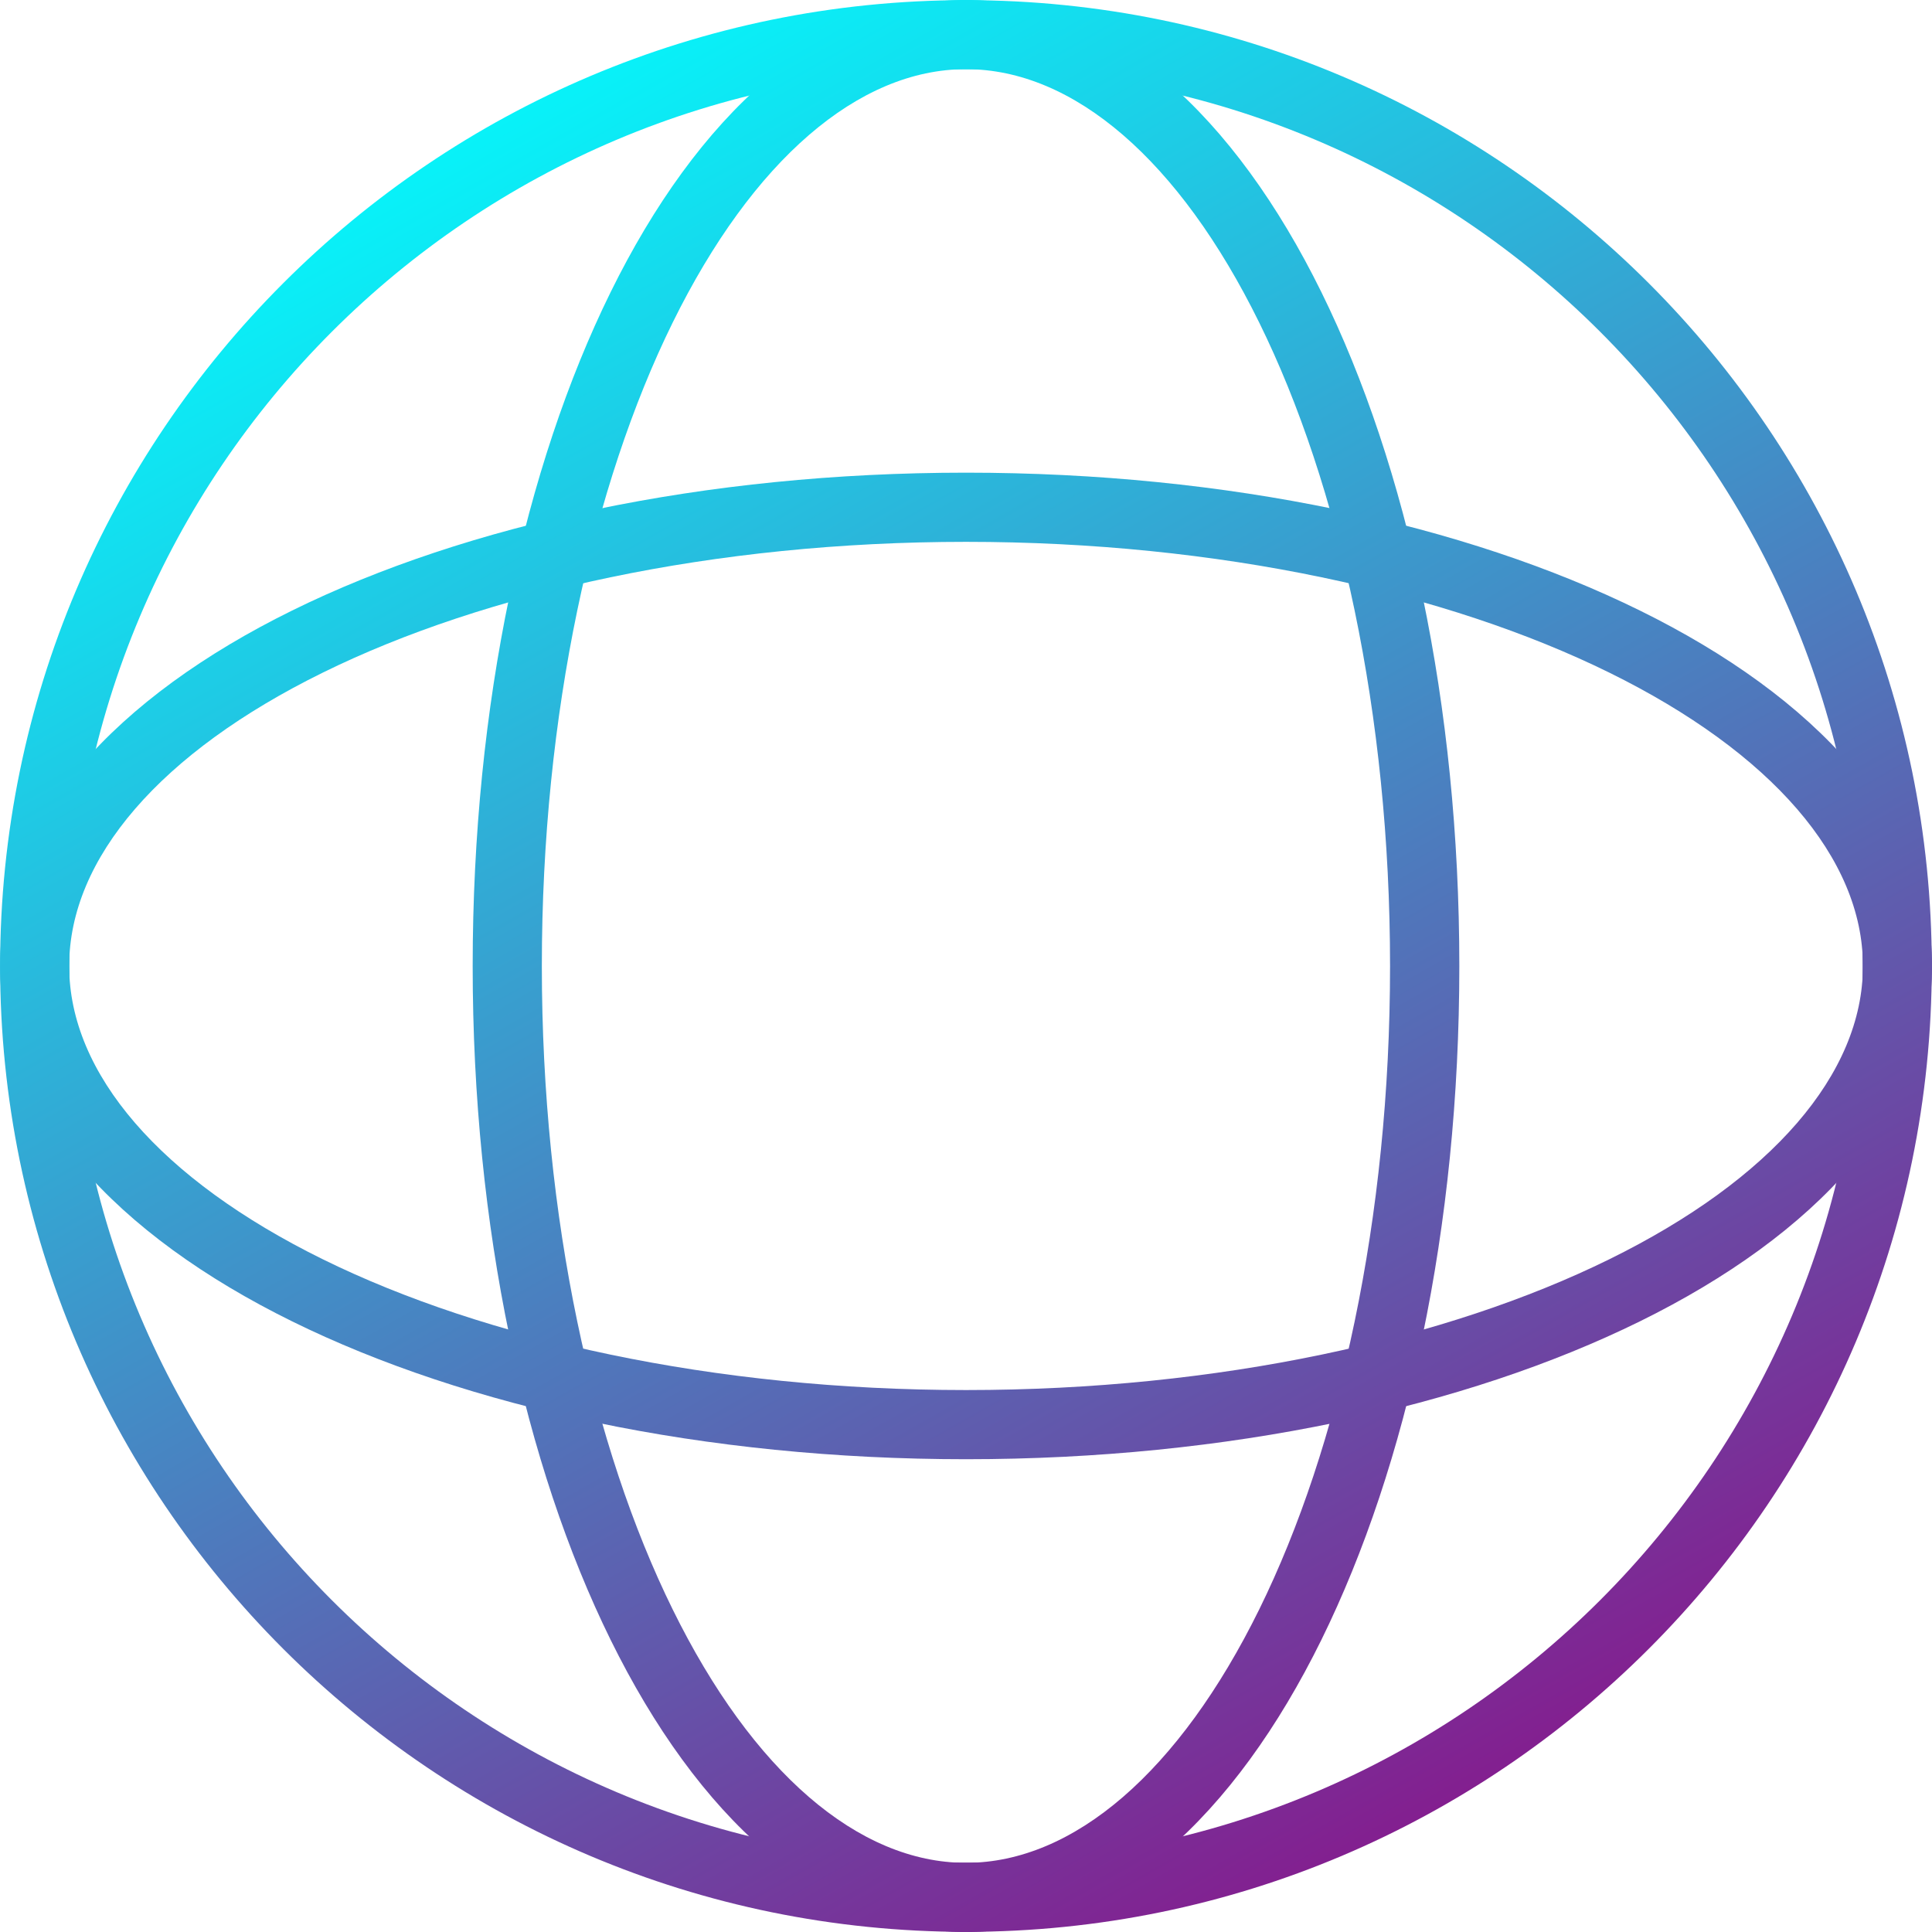
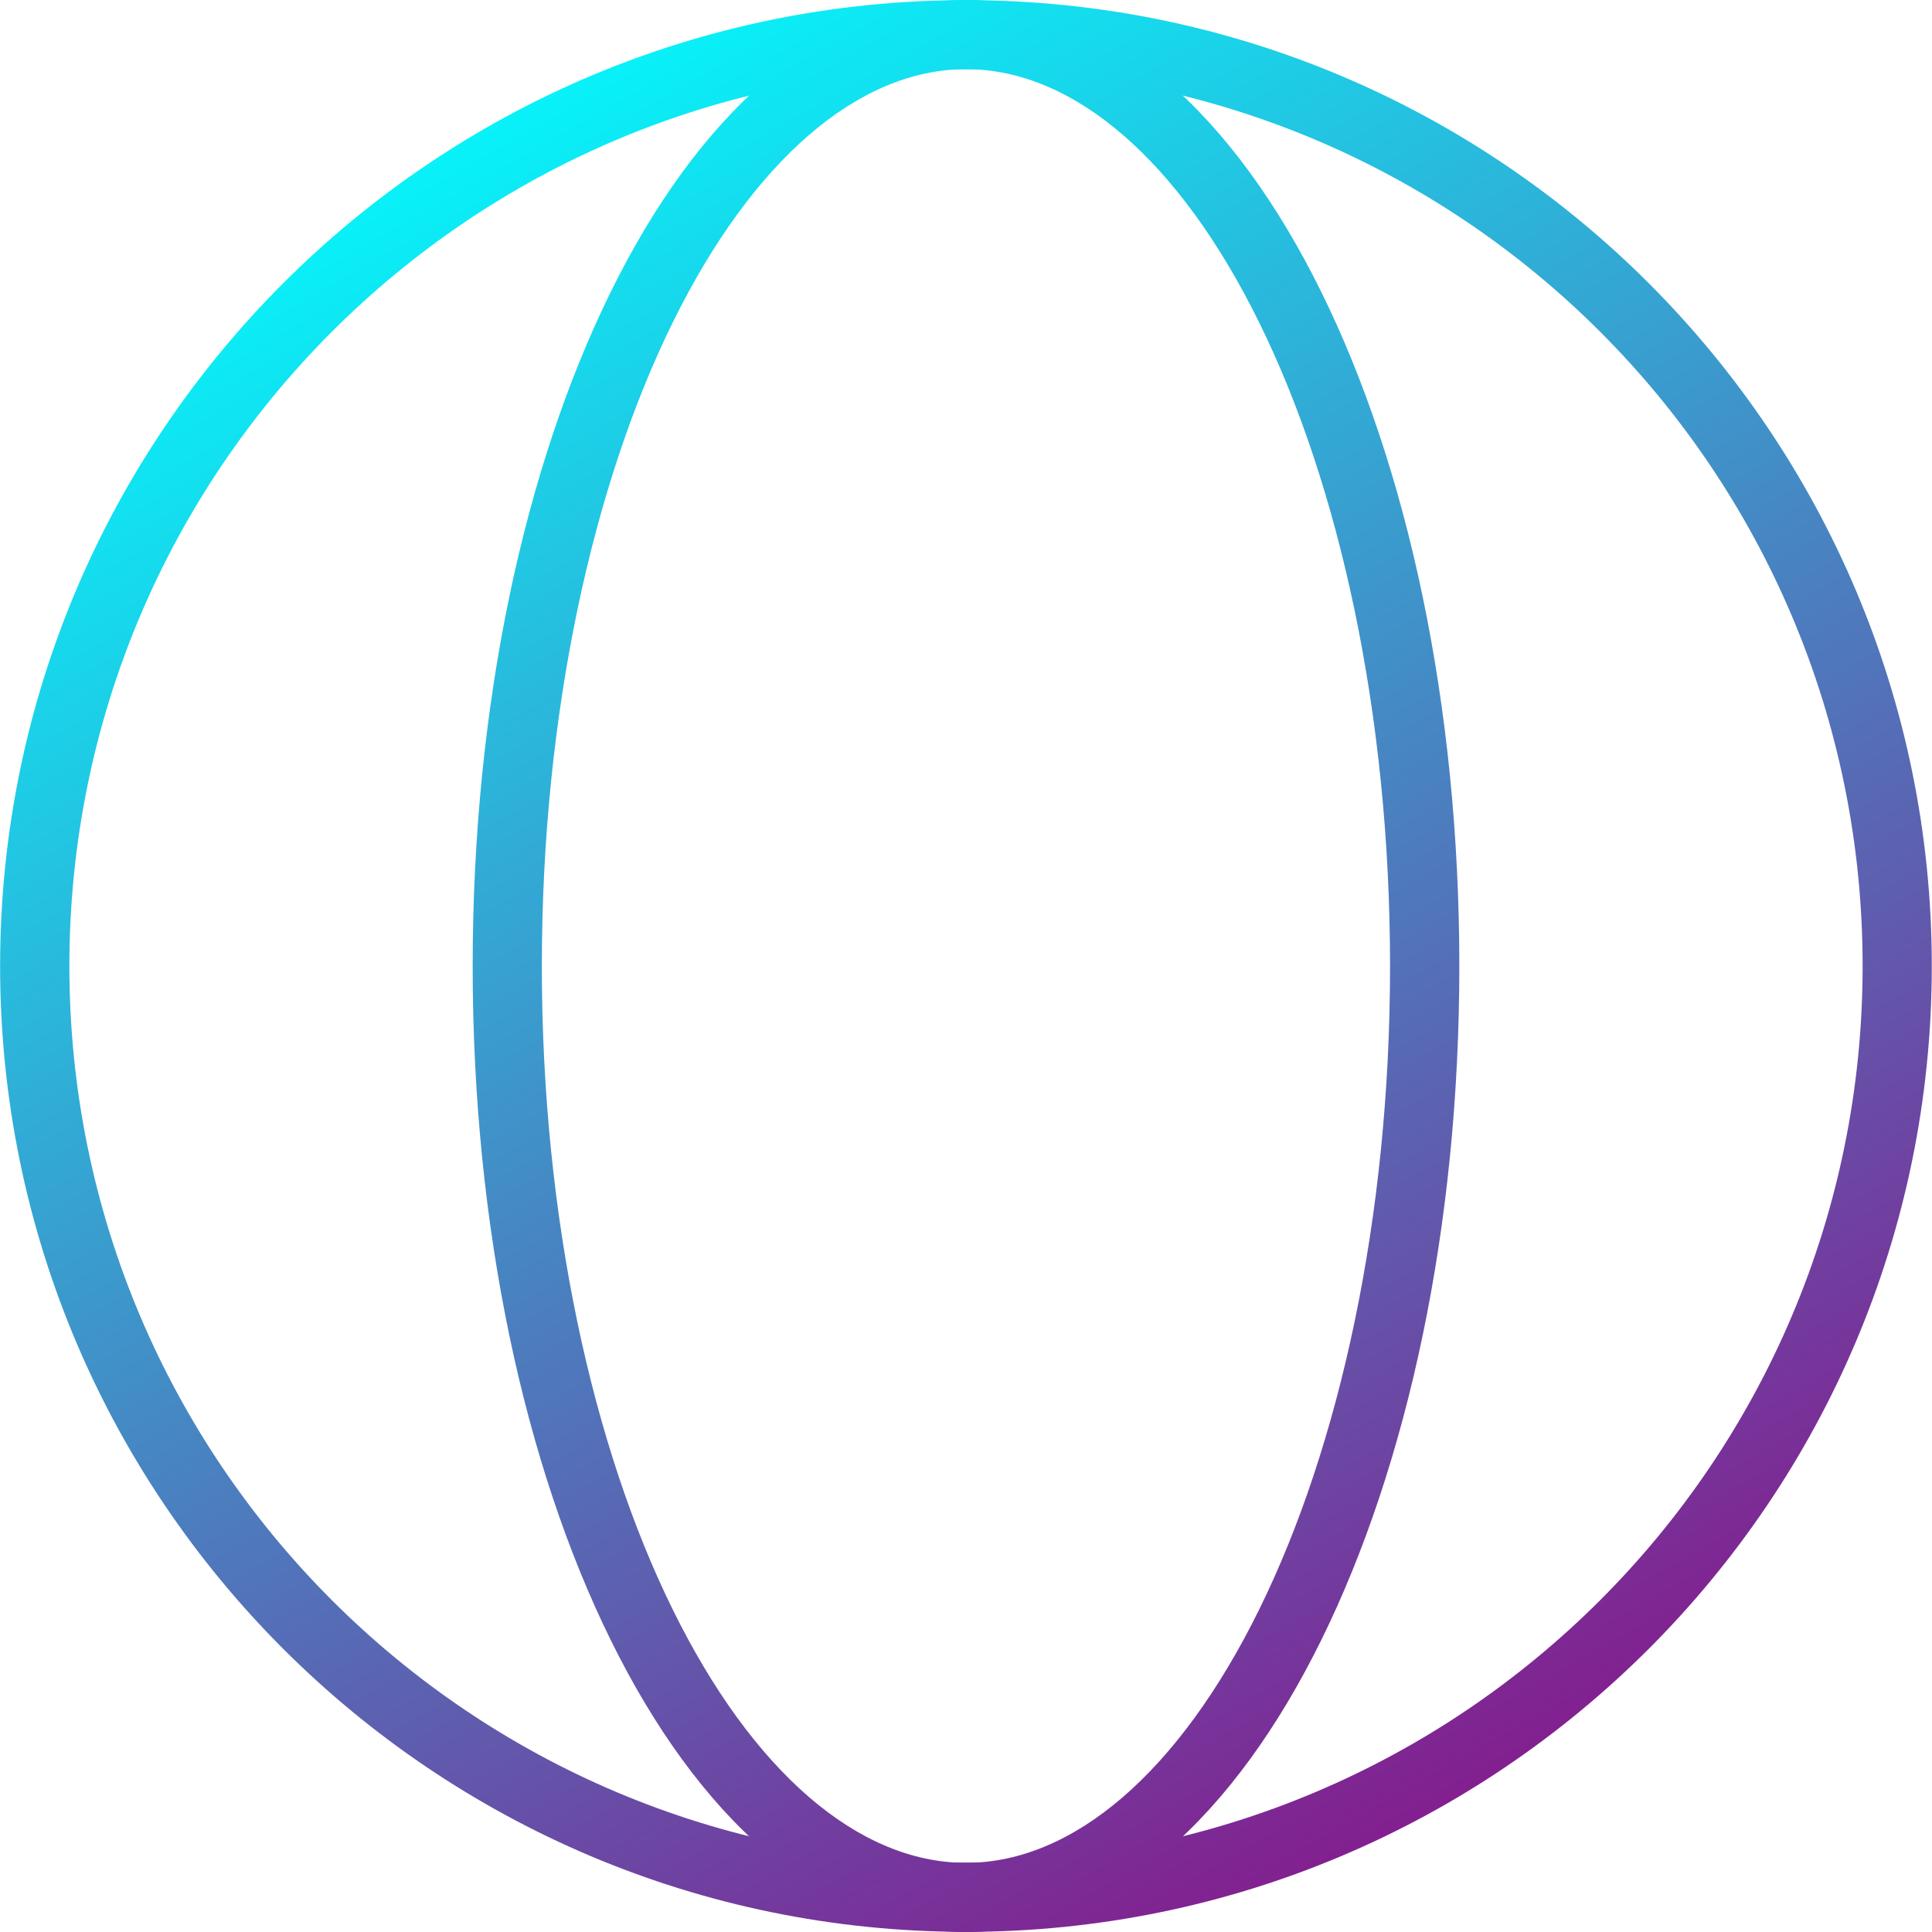
<svg xmlns="http://www.w3.org/2000/svg" xmlns:ns1="http://www.inkscape.org/namespaces/inkscape" xmlns:ns2="http://sodipodi.sourceforge.net/DTD/sodipodi-0.dtd" xmlns:xlink="http://www.w3.org/1999/xlink" width="139.669" height="139.669" viewBox="0 0 36.954 36.954" version="1.1" id="svg8" ns1:version="0.92.3 (2405546, 2018-03-11)" ns2:docname="globe.svg">
  <defs id="defs2">
    <linearGradient id="linearGradient855" ns1:collect="always">
      <stop id="stop851" offset="0" style="stop-color:#00ffff;stop-opacity:1" />
      <stop id="stop853" offset="1" style="stop-color:#950080;stop-opacity:1" />
    </linearGradient>
    <linearGradient id="linearGradient849" ns1:collect="always">
      <stop id="stop845" offset="0" style="stop-color:#00ffff;stop-opacity:1" />
      <stop id="stop847" offset="1" style="stop-color:#950080;stop-opacity:1" />
    </linearGradient>
    <linearGradient ns1:collect="always" id="linearGradient837">
      <stop style="stop-color:#00ffff;stop-opacity:1" offset="0" id="stop833" />
      <stop style="stop-color:#950080;stop-opacity:1" offset="1" id="stop835" />
    </linearGradient>
    <linearGradient ns1:collect="always" xlink:href="#linearGradient837" id="linearGradient839" x1="199.264" y1="80.584" x2="221.216" y2="119.425" gradientUnits="userSpaceOnUse" />
    <linearGradient ns1:collect="always" xlink:href="#linearGradient855" id="linearGradient841" x1="199.264" y1="80.584" x2="221.216" y2="119.425" gradientUnits="userSpaceOnUse" />
    <linearGradient ns1:collect="always" xlink:href="#linearGradient849" id="linearGradient843" x1="199.264" y1="80.584" x2="221.216" y2="119.425" gradientUnits="userSpaceOnUse" />
  </defs>
  <ns2:namedview id="base" pagecolor="#ffffff" bordercolor="#666666" borderopacity="1.0" ns1:pageopacity="0.0" ns1:pageshadow="2" ns1:zoom="2.8" ns1:cx="0.70375586" ns1:cy="70.114694" ns1:document-units="mm" ns1:current-layer="layer1" showgrid="false" ns1:pagecheckerboard="true" units="px" ns1:snap-bbox="true" ns1:bbox-paths="true" ns1:bbox-nodes="true" ns1:snap-bbox-edge-midpoints="true" ns1:snap-bbox-midpoints="true" ns1:window-width="2560" ns1:window-height="1051" ns1:window-x="1280" ns1:window-y="0" ns1:window-maximized="1" />
  <g ns1:label="Layer 1" ns1:groupmode="layer" id="layer1" transform="translate(-190.222,-80.585)">
-     <path style="color:#000000;font-style:normal;font-variant:normal;font-weight:normal;font-stretch:normal;font-size:medium;line-height:normal;font-family:sans-serif;font-variant-ligatures:normal;font-variant-position:normal;font-variant-caps:normal;font-variant-numeric:normal;font-variant-alternates:normal;font-feature-settings:normal;text-indent:0;text-align:start;text-decoration:none;text-decoration-line:none;text-decoration-style:solid;text-decoration-color:#000000;letter-spacing:normal;word-spacing:normal;text-transform:none;writing-mode:lr-tb;direction:ltr;text-orientation:mixed;dominant-baseline:auto;baseline-shift:baseline;text-anchor:start;white-space:normal;shape-padding:0;clip-rule:nonzero;display:inline;overflow:visible;visibility:visible;opacity:1;isolation:auto;mix-blend-mode:normal;color-interpolation:sRGB;color-interpolation-filters:linearRGB;solid-color:#000000;solid-opacity:1;vector-effect:none;fill:url(#linearGradient839);fill-opacity:1;fill-rule:nonzero;stroke:none;stroke-width:1.323;stroke-linecap:butt;stroke-linejoin:round;stroke-miterlimit:4;stroke-dasharray:none;stroke-dashoffset:0;stroke-opacity:1;color-rendering:auto;image-rendering:auto;shape-rendering:auto;text-rendering:auto;enable-background:accumulate" d="m 208.699,80.588 c -10.195,0 -18.475,8.28 -18.475,18.475 0,10.195 8.28,18.473 18.475,18.473 10.195,0 18.473,-8.278 18.473,-18.473 0,-10.195 -8.278,-18.475 -18.473,-18.475 z m 0,1.322 c 9.48,0 17.15,7.672 17.15,17.152 0,9.48 -7.67,17.15 -17.15,17.15 -9.48,0 -17.15,-7.67 -17.15,-17.15 0,-9.48 7.67,-17.152 17.15,-17.152 z" id="path868" ns1:connector-curvature="0" />
+     <path style="color:#000000;font-style:normal;font-variant:normal;font-weight:normal;font-stretch:normal;font-size:medium;line-height:normal;font-family:sans-serif;font-variant-ligatures:normal;font-variant-position:normal;font-variant-caps:normal;font-variant-numeric:normal;font-variant-alternates:normal;font-feature-settings:normal;text-indent:0;text-align:start;text-decoration:none;text-decoration-line:none;text-decoration-style:solid;text-decoration-color:#000000;letter-spacing:normal;word-spacing:normal;text-transform:none;writing-mode:lr-tb;direction:ltr;text-orientation:mixed;dominant-baseline:auto;baseline-shift:baseline;text-anchor:start;white-space:normal;shape-padding:0;clip-rule:nonzero;display:inline;overflow:visible;visibility:visible;opacity:1;isolation:auto;mix-blend-mode:normal;color-interpolation:sRGB;color-interpolation-filters:linearRGB;solid-color:#000000;solid-opacity:1;vector-effect:none;fill:url(#linearGradient839);fill-opacity:1;fill-rule:nonzero;stroke:none;stroke-width:1.323;stroke-linecap:butt;stroke-linejoin:round;stroke-miterlimit:4;stroke-dasharray:none;stroke-dashoffset:0;stroke-opacity:1;color-rendering:auto;image-rendering:auto;shape-rendering:auto;text-rendering:auto;enable-background:accumulate" d="m 208.699,80.588 c -10.195,0 -18.475,8.28 -18.475,18.475 0,10.195 8.28,18.473 18.475,18.473 10.195,0 18.473,-8.278 18.473,-18.473 0,-10.195 -8.278,-18.475 -18.473,-18.475 m 0,1.322 c 9.48,0 17.15,7.672 17.15,17.152 0,9.48 -7.67,17.15 -17.15,17.15 -9.48,0 -17.15,-7.67 -17.15,-17.15 0,-9.48 7.67,-17.152 17.15,-17.152 z" id="path868" ns1:connector-curvature="0" />
    <path style="color:#000000;font-style:normal;font-variant:normal;font-weight:normal;font-stretch:normal;font-size:medium;line-height:normal;font-family:sans-serif;font-variant-ligatures:normal;font-variant-position:normal;font-variant-caps:normal;font-variant-numeric:normal;font-variant-alternates:normal;font-feature-settings:normal;text-indent:0;text-align:start;text-decoration:none;text-decoration-line:none;text-decoration-style:solid;text-decoration-color:#000000;letter-spacing:normal;word-spacing:normal;text-transform:none;writing-mode:lr-tb;direction:ltr;text-orientation:mixed;dominant-baseline:auto;baseline-shift:baseline;text-anchor:start;white-space:normal;shape-padding:0;clip-rule:nonzero;display:inline;overflow:visible;visibility:visible;opacity:1;isolation:auto;mix-blend-mode:normal;color-interpolation:sRGB;color-interpolation-filters:linearRGB;solid-color:#000000;solid-opacity:1;vector-effect:none;fill:url(#linearGradient841);fill-opacity:1;fill-rule:nonzero;stroke:none;stroke-width:1.323;stroke-linecap:butt;stroke-linejoin:round;stroke-miterlimit:4;stroke-dasharray:none;stroke-dashoffset:0;stroke-opacity:1;color-rendering:auto;image-rendering:auto;shape-rendering:auto;text-rendering:auto;enable-background:accumulate" d="m 208.699,80.584 c -2.786,0 -5.15,2.244 -6.797,5.588 -1.647,3.344 -2.639,7.883 -2.639,12.891 0,5.008 0.992,9.545 2.639,12.889 1.647,3.344 4.011,5.588 6.797,5.588 2.786,0 5.15,-2.244 6.797,-5.588 1.647,-3.344 2.639,-7.881 2.639,-12.889 0,-5.008 -0.992,-9.547 -2.639,-12.891 -1.647,-3.344 -4.011,-5.588 -6.797,-5.588 z m 0,1.324 c 2.06,0 4.081,1.743 5.609,4.848 1.529,3.104 2.502,7.475 2.502,12.307 0,4.832 -0.973,9.2 -2.502,12.305 -1.529,3.104 -3.55,4.848 -5.609,4.848 -2.06,0 -4.083,-1.743 -5.611,-4.848 -1.529,-3.104 -2.502,-7.473 -2.502,-12.305 0,-4.832 0.973,-9.202 2.502,-12.307 1.529,-3.104 3.552,-4.848 5.611,-4.848 z" id="circle870" ns1:connector-curvature="0" />
-     <path style="color:#000000;font-style:normal;font-variant:normal;font-weight:normal;font-stretch:normal;font-size:medium;line-height:normal;font-family:sans-serif;font-variant-ligatures:normal;font-variant-position:normal;font-variant-caps:normal;font-variant-numeric:normal;font-variant-alternates:normal;font-feature-settings:normal;text-indent:0;text-align:start;text-decoration:none;text-decoration-line:none;text-decoration-style:solid;text-decoration-color:#000000;letter-spacing:normal;word-spacing:normal;text-transform:none;writing-mode:lr-tb;direction:ltr;text-orientation:mixed;dominant-baseline:auto;baseline-shift:baseline;text-anchor:start;white-space:normal;shape-padding:0;clip-rule:nonzero;display:inline;overflow:visible;visibility:visible;opacity:1;isolation:auto;mix-blend-mode:normal;color-interpolation:sRGB;color-interpolation-filters:linearRGB;solid-color:#000000;solid-opacity:1;vector-effect:none;fill:url(#linearGradient843);fill-opacity:1;fill-rule:nonzero;stroke:none;stroke-width:1.323;stroke-linecap:butt;stroke-linejoin:round;stroke-miterlimit:4;stroke-dasharray:none;stroke-dashoffset:0;stroke-opacity:1;color-rendering:auto;image-rendering:auto;shape-rendering:auto;text-rendering:auto;enable-background:accumulate" d="m 190.223,99.062 c 0,2.786 2.242,5.15 5.586,6.797 3.344,1.647 7.883,2.637 12.891,2.637 5.008,0 9.545,-0.99 12.889,-2.637 3.344,-1.647 5.588,-4.011 5.588,-6.797 0,-2.786 -2.244,-5.152 -5.588,-6.799 -3.344,-1.647 -7.881,-2.637 -12.889,-2.637 -5.008,0 -9.547,0.99 -12.891,2.637 -3.344,1.647 -5.586,4.013 -5.586,6.799 z m 1.322,0 c 0,-2.06 1.745,-4.083 4.85,-5.611 3.104,-1.529 7.473,-2.502 12.305,-2.502 4.832,0 9.2,0.973 12.305,2.502 3.104,1.529 4.85,3.552 4.85,5.611 0,2.06 -1.745,4.081 -4.85,5.609 -3.104,1.529 -7.473,2.502 -12.305,2.502 -4.832,0 -9.2,-0.973 -12.305,-2.502 -3.104,-1.529 -4.85,-3.55 -4.85,-5.609 z" id="ellipse874" ns1:connector-curvature="0" />
  </g>
</svg>